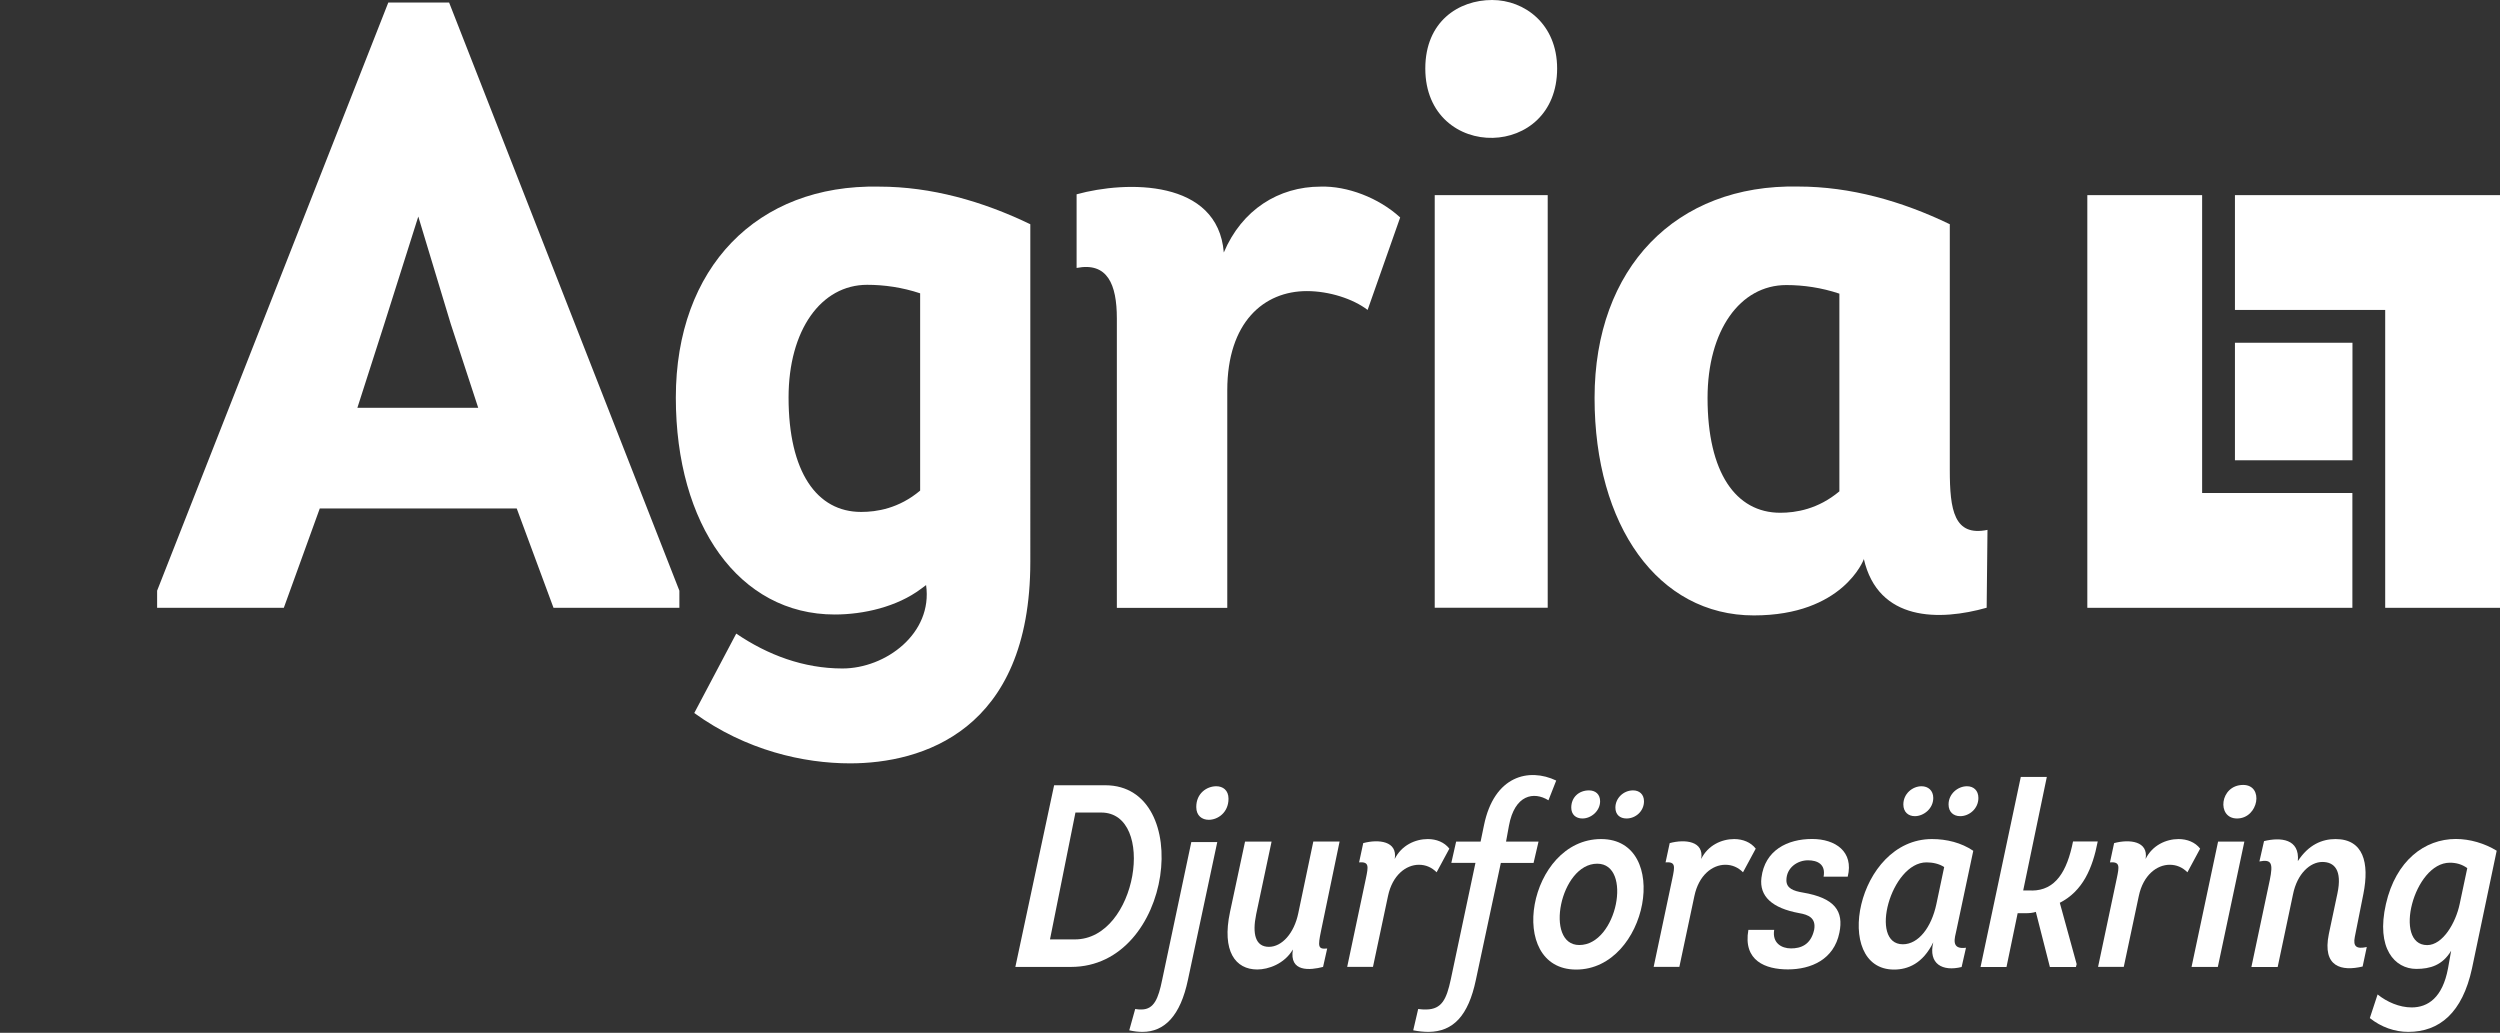
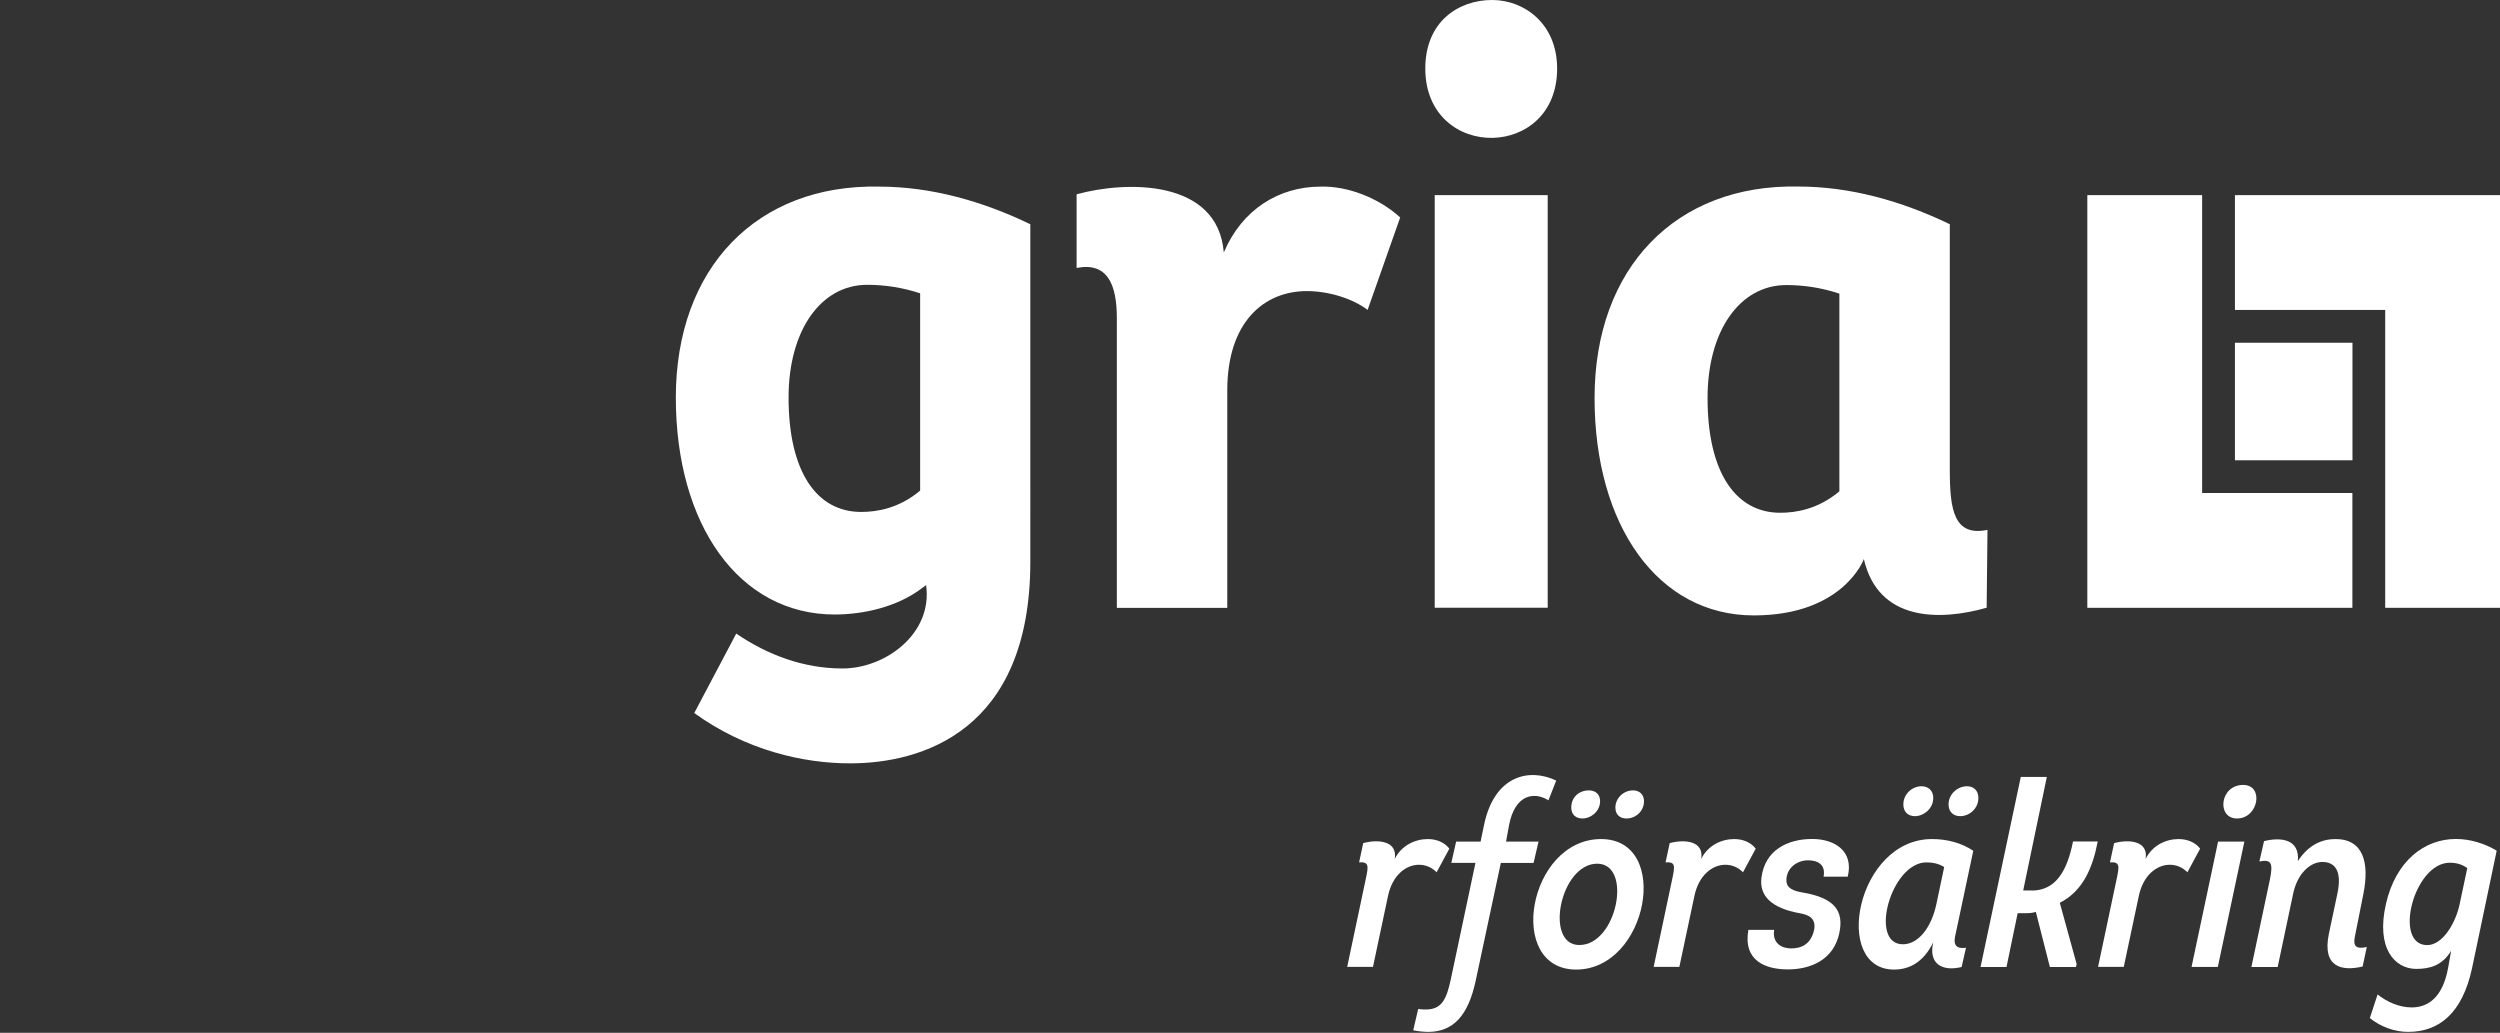
<svg xmlns="http://www.w3.org/2000/svg" version="1.1" id="Lager_1" x="0px" y="0px" viewBox="0 0 302.48 124.96" style="enable-background:new 0 0 302.48 124.96;" xml:space="preserve">
  <rect x="0" y="0" width="302.48" height="124.96" fill="#333333" stroke="none" />
  <style type="text/css">
	.st0{fill:#8FACD9;fill-opacity:0;}
	.st1{fill:#FFFFFF;}
</style>
  <rect y="0" class="st0" width="302.48" height="124.96" />
  <g>
    <g>
      <path class="st1" d="M106.36,22.58C91.59,22.27,81.77,32.4,81.77,48.1c0,15.4,7.65,26.25,19.22,26.25c3.51,0,7.54-0.93,10.44-3.1    l0.62-0.46c0.83,5.85-4.89,10.09-10.12,10.09c-4.7,0-9.04-1.63-12.85-4.22L84,86.27c6.26,4.53,13.23,6.09,18.85,6.09    c8.58,0,21.81-3.82,21.81-24.39V27.13C118.87,24.34,112.67,22.58,106.36,22.58z M95.41,48.1c0-8.16,3.93-13.64,9.51-13.64    c2.07,0,4.24,0.31,6.41,1.03v23.87c-2.58,2.17-5.27,2.58-7.13,2.58C98.82,61.95,95.41,57.09,95.41,48.1z" />
-       <path class="st1" d="M62.52,61.52H38.69l-4.35,12.02H19.01v-2.07L46.98,0.31h7.36L82.2,71.47v2.07H66.97L62.52,61.52z     M46.46,39.31l-3.22,10.03h14.62l-3.32-10.14l-3.93-13L46.46,39.31z" />
      <path class="st1" d="M159.78,22.58c3.21-0.1,7.04,1.35,9.63,3.73l-3.94,11.19c-1.76-1.35-4.66-2.28-7.35-2.28    c-5.18,0-9.63,3.73-9.63,12.02v26.31h-13.36V38.53c0-4.14-1.14-6.84-4.87-6.11v-8.91c6.01-1.66,17.09-1.86,17.81,7.04    C150.25,25.38,154.71,22.58,159.78,22.58z" />
      <path class="st1" d="M180.53,0c3.93,0,7.87,2.9,7.87,8.29c0,5.49-3.83,8.29-7.77,8.39c-4.04,0.1-8.18-2.69-8.18-8.39    C172.45,2.59,176.49,0,180.53,0z M187.26,23.61v49.92h-13.67V23.61H187.26z" />
      <g>
        <path class="st1" d="M235.91,56.86l0-29.73c-5.8-2.8-12.02-4.56-18.33-4.56c-14.81-0.31-24.65,9.84-24.65,25.58     c0,15.43,7.67,26.31,19.27,26.31c10.81,0,13.3-6.78,13.3-6.78l0-0.09c1.73,7.66,9.23,7.54,14.87,5.94l0.1-9.42     C236.43,64.94,235.91,61.73,235.91,56.86z M222.55,59.45c-2.59,2.17-5.28,2.59-7.15,2.59c-5.39,0-8.8-4.87-8.8-13.88     c0-8.18,3.93-13.67,9.53-13.67c2.07,0,4.24,0.31,6.42,1.04V59.45z" />
      </g>
      <g>
        <g>
          <polygon class="st1" points="270.41,23.61 270.41,37.5 288.59,37.5 288.59,73.54 302.48,73.54 302.48,23.61     " />
          <polygon class="st1" points="252.55,23.61 252.55,73.54 284.62,73.54 284.62,59.65 266.44,59.65 266.44,23.61     " />
        </g>
        <g>
          <g>
            <rect x="270.41" y="41.47" class="st1" width="14.22" height="14.22" />
          </g>
        </g>
      </g>
    </g>
    <g>
      <g>
-         <path class="st1" d="M133.73,95.01c10.79,0,8.3,21.98-4.15,21.98h-6.73l4.69-21.98H133.73z M130.05,113.66     c7.58,0,9.88-15.35,3.18-15.35h-3.11l-3.08,15.35H130.05z" />
-         <path class="st1" d="M143.73,118.56c-0.91,4.34-2.83,6.29-5.5,6.29c-0.5,0-1.04-0.06-1.6-0.19l0.72-2.58     c0.28,0.06,0.53,0.06,0.79,0.06c1.48-0.03,2.01-1.29,2.48-3.62l3.52-16.64h3.14L143.73,118.56z M147.16,95.13     c0.79,0,1.48,0.47,1.48,1.51c0,1.67-1.29,2.55-2.39,2.55c-0.82,0-1.51-0.5-1.51-1.54C144.73,95.98,146.02,95.13,147.16,95.13z" />
-         <path class="st1" d="M159.83,112.65c-0.38,1.86-0.38,2.23,0.75,2.11l-0.5,2.23c-1.57,0.41-4.12,0.66-3.65-2.11     c-1.04,1.76-2.99,2.42-4.31,2.42c-2.64,0-4.31-2.2-3.3-6.95l1.82-8.52h3.21l-1.86,8.77c-0.5,2.42-0.09,3.96,1.54,3.96     c1.57,0,3.05-1.64,3.55-4.06l1.82-8.68h3.18L159.83,112.65z" />
        <path class="st1" d="M172.75,101.52c1.04,0,2.01,0.38,2.61,1.16l-1.54,2.86c-0.6-0.6-1.32-0.91-2.14-0.91     c-1.57,0-3.21,1.26-3.74,3.77l-1.82,8.58H163l2.26-10.69c0.31-1.48,0.41-2.04-0.82-1.95l0.5-2.33c1.86-0.5,4.18-0.25,3.81,1.92     C169.57,102.27,171.24,101.52,172.75,101.52z" />
        <path class="st1" d="M176.18,101.83h2.96l0.41-1.98c1.23-6.01,5.44-6.98,8.74-5.41l-0.94,2.39c-1.76-1.1-4.09-0.69-4.78,3.08     l-0.35,1.92h3.93l-0.6,2.58h-3.96l-3.02,14.15c-0.91,4.34-2.74,6.26-5.72,6.29c-0.57,0-1.19-0.06-1.86-0.19l0.6-2.58     c0.35,0.06,0.69,0.06,0.98,0.06c1.89-0.03,2.45-1.26,2.96-3.62l2.99-14.12h-2.92L176.18,101.83z" />
        <path class="st1" d="M193.72,101.52c8.55,0,5.69,15.79-3.02,15.79C182.15,117.3,184.88,101.52,193.72,101.52z M193.25,104.5     c-4.5,0-6.42,9.84-2.17,9.84C195.67,114.35,197.56,104.5,193.25,104.5z M190.11,97.71c0-1.26,0.94-2.08,2.14-2.08     c0.79,0,1.35,0.47,1.35,1.32c0,1.16-1.07,2.08-2.14,2.08C190.67,99.03,190.11,98.56,190.11,97.71z M195.45,97.71     c0-1.13,0.97-2.08,2.14-2.08c0.75,0,1.32,0.47,1.32,1.32c0,1.2-1.01,2.08-2.11,2.08C195.99,99.03,195.45,98.56,195.45,97.71z" />
        <path class="st1" d="M209.82,101.52c1.04,0,2.01,0.38,2.61,1.16l-1.54,2.86c-0.6-0.6-1.32-0.91-2.14-0.91     c-1.57,0-3.21,1.26-3.74,3.77l-1.82,8.58h-3.11l2.26-10.69c0.31-1.48,0.41-2.04-0.82-1.95l0.5-2.33c1.86-0.5,4.18-0.25,3.81,1.92     C206.64,102.27,208.31,101.52,209.82,101.52z" />
        <path class="st1" d="M214.66,112.52c-0.25,1.57,0.88,2.23,2.04,2.23c1.16,0,2.39-0.41,2.8-2.26c0.25-1.42-0.69-1.82-1.82-2.01     c-3.27-0.6-4.84-2.04-4.56-4.28c0.41-3.33,3.14-4.69,6.13-4.69c2.83,0,5.06,1.54,4.31,4.56h-2.92c0.28-1.51-0.75-1.98-1.89-1.98     c-1.26,0-2.61,0.88-2.61,2.42c0,0.97,0.85,1.29,1.98,1.48c3.9,0.66,4.97,2.26,4.43,4.87c-0.66,3.24-3.43,4.43-6.23,4.43     c-2.71,0-5.44-1.04-4.78-4.78H214.66z" />
        <path class="st1" d="M236.71,112.56c-0.19,0.91-0.72,2.36,1.16,2.11l-0.53,2.33c-2.3,0.57-4.06-0.35-3.43-2.99     c-1.26,2.58-3.08,3.3-4.75,3.3c-7.52,0-4.56-15.79,4.59-15.79c1.79,0,3.55,0.44,5,1.42L236.71,112.56z M235.23,104.91     c-0.6-0.41-1.42-0.57-2.14-0.57c-4.31,0-7.01,9.91-2.86,9.91c1.89,0,3.46-2.04,4.06-4.88L235.23,104.91z M230.29,97.33     c0-1.29,1.1-2.2,2.2-2.2c0.79,0,1.42,0.5,1.42,1.42c0,1.29-1.16,2.2-2.23,2.2C230.89,98.75,230.29,98.25,230.29,97.33z      M235.76,97.33c0-1.29,1.13-2.2,2.23-2.2c0.79,0,1.38,0.5,1.38,1.42c0,1.29-1.1,2.2-2.2,2.2     C236.36,98.75,235.76,98.25,235.76,97.33z" />
        <path class="st1" d="M245.82,107.75c2.89,0,4.28-2.33,5-5.94h2.99c-0.63,3.27-1.82,6.01-4.59,7.42l2.04,7.42l-0.09,0.35h-3.15     l-1.7-6.67c-0.38,0.13-0.82,0.16-1.23,0.16h-0.97l-1.35,6.51h-3.14L244.5,94h3.15l-2.86,13.74H245.82z" />
        <path class="st1" d="M263.59,101.52c1.04,0,2.01,0.38,2.61,1.16l-1.54,2.86c-0.6-0.6-1.32-0.91-2.14-0.91     c-1.57,0-3.21,1.26-3.74,3.77l-1.82,8.58h-3.11l2.26-10.69c0.31-1.48,0.41-2.04-0.82-1.95l0.5-2.33c1.86-0.5,4.18-0.25,3.81,1.92     C260.41,102.27,262.08,101.52,263.59,101.52z" />
        <path class="st1" d="M268.37,101.83h3.18l-3.21,15.16h-3.18L268.37,101.83z M270.66,99.03c-2.49,0-2.11-4.06,0.75-4.06     C273.96,94.98,273.27,99.03,270.66,99.03z" />
        <path class="st1" d="M273.93,101.77c2.01-0.5,4.34-0.28,4.09,2.42c1.29-1.98,2.92-2.67,4.56-2.67c3.37,0,4.12,2.86,3.37,6.64     l-1.04,5.22c-0.22,1.13,0.19,1.48,1.45,1.2l-0.5,2.36c-2.52,0.6-4.91,0.09-4.09-3.93l1.04-4.91c0.6-2.83-0.38-3.81-1.82-3.81     c-1.48,0-3.05,1.42-3.55,3.9l-1.86,8.81h-3.18l2.23-10.54c0.41-2.01,0.22-2.52-1.26-2.23L273.93,101.77z" />
        <path class="st1" d="M287.67,120.32c1.13,0.91,2.64,1.57,4.12,1.57c1.98,0,3.74-1.19,4.4-4.72l0.38-2.14     c-1.04,1.76-2.55,2.2-4.21,2.2c-2.61,0-4.91-2.48-3.68-7.86c1.2-5.25,4.69-7.86,8.46-7.86c1.7,0,3.49,0.53,4.94,1.42l-2.99,14.25     c-1.16,5.35-3.93,7.67-7.71,7.67c-1.63,0-3.27-0.57-4.65-1.67L287.67,120.32z M298.52,105.04c-0.63-0.47-1.35-0.66-2.11-0.66     c-4.37,0-6.89,9.97-2.74,9.97c1.89,0,3.46-2.71,3.93-4.97L298.52,105.04z" />
      </g>
    </g>
  </g>
</svg>